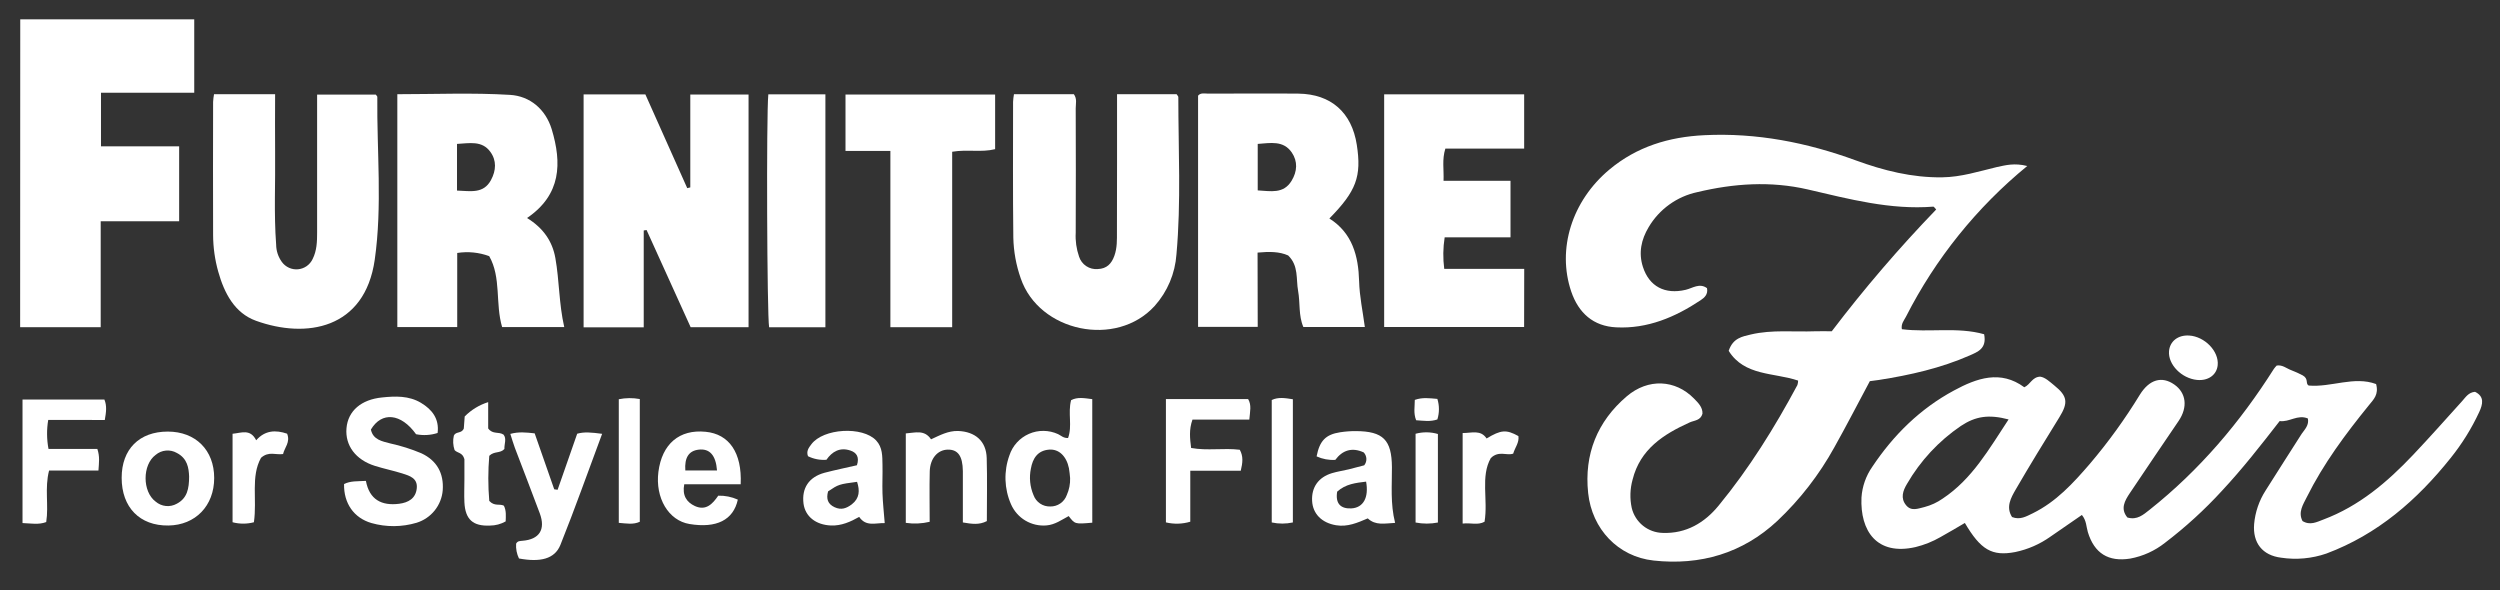
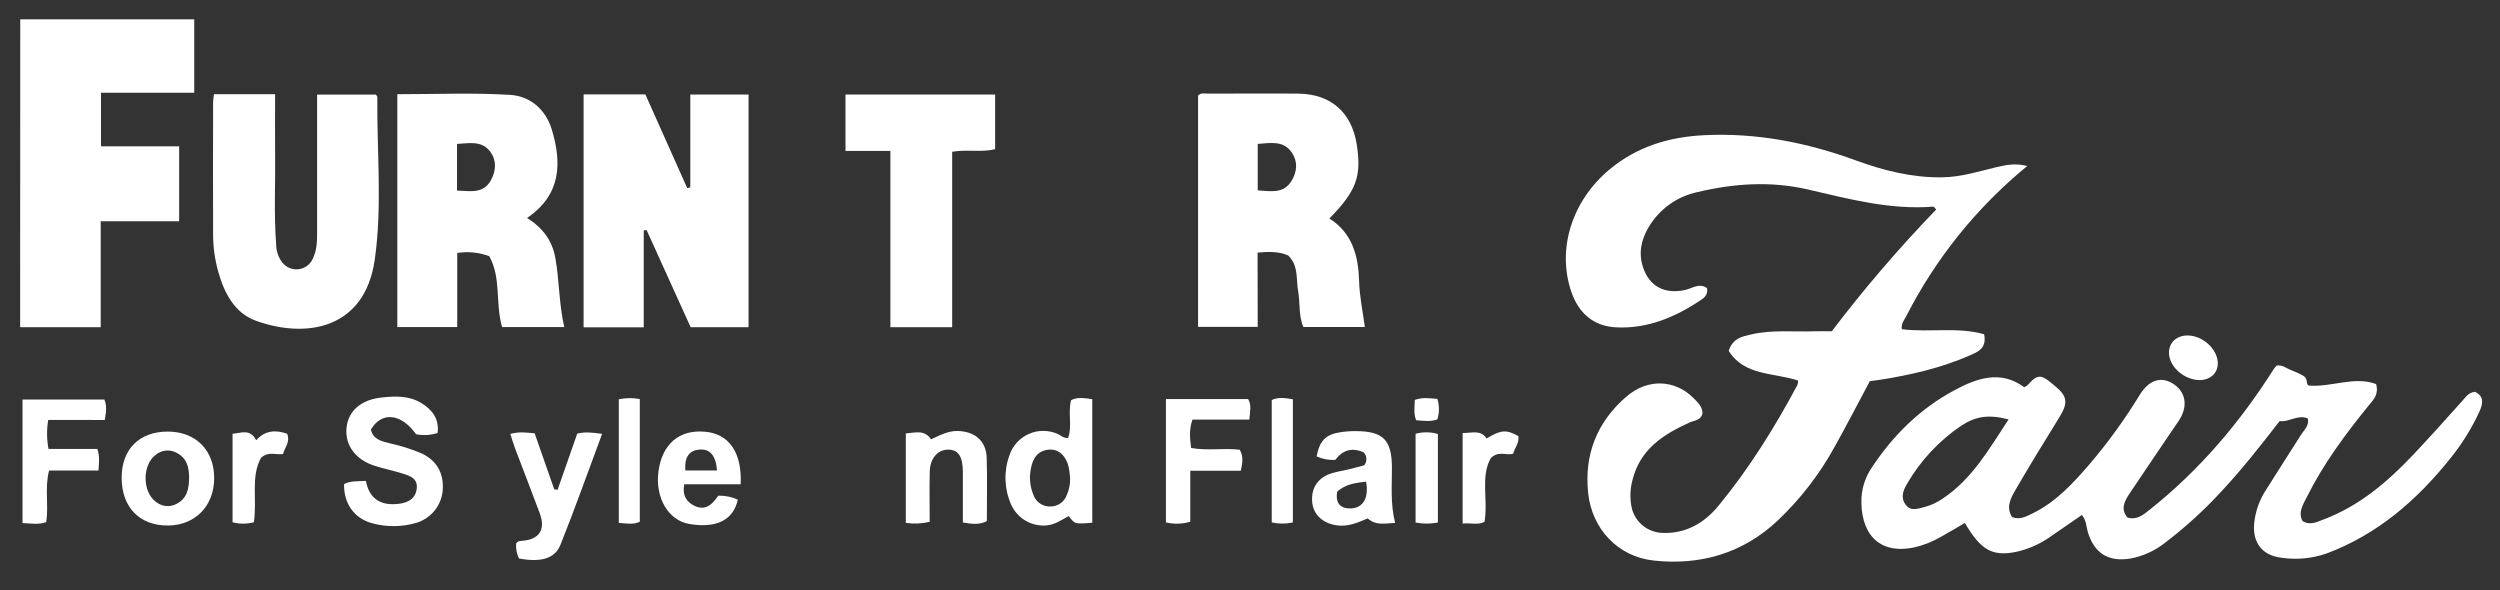
<svg xmlns="http://www.w3.org/2000/svg" width="161" height="38" viewBox="0 0 161 38" fill="none">
  <rect x="0" y="0" width="161" height="38" fill="#333333" stroke="none" />
  <path d="M130.555 10.691C127.306 13.351 124.646 16.657 122.743 20.399C122.619 20.637 122.418 20.851 122.479 21.201C124.236 21.424 126.056 21.037 127.778 21.525C127.962 22.447 127.369 22.659 126.856 22.888C124.988 23.708 123.014 24.154 121.008 24.468C120.823 24.496 120.639 24.516 120.418 24.547C119.658 25.967 118.915 27.411 118.122 28.825C117.154 30.575 115.922 32.165 114.468 33.539C112.228 35.634 109.501 36.428 106.488 36.098C104.198 35.848 102.524 34.07 102.277 31.753C102.012 29.258 102.862 27.143 104.762 25.524C106.149 24.343 107.897 24.45 109.086 25.659C109.361 25.939 109.659 26.225 109.639 26.645C109.516 27.084 109.117 27.071 108.826 27.199C107.128 27.966 105.629 28.926 105.139 30.886C104.973 31.48 104.954 32.106 105.083 32.709C105.191 33.161 105.446 33.565 105.808 33.856C106.169 34.147 106.618 34.31 107.082 34.319C108.59 34.376 109.779 33.661 110.677 32.564C112.648 30.167 114.287 27.532 115.753 24.796C115.782 24.704 115.798 24.607 115.799 24.51C114.247 23.987 112.34 24.223 111.328 22.595C111.601 21.763 112.208 21.673 112.766 21.538C114.131 21.219 115.521 21.387 116.9 21.334C117.235 21.323 117.573 21.334 117.966 21.334C120.052 18.591 122.297 15.972 124.69 13.492C124.588 13.382 124.548 13.308 124.505 13.308C121.74 13.527 119.085 12.819 116.424 12.201C114.027 11.648 111.66 11.812 109.307 12.373C108.657 12.512 108.043 12.784 107.504 13.173C106.964 13.561 106.511 14.057 106.173 14.63C105.699 15.424 105.509 16.276 105.804 17.189C106.21 18.45 107.222 18.979 108.557 18.664C109.001 18.559 109.449 18.205 109.931 18.557C110.012 18.964 109.757 19.176 109.514 19.339C107.873 20.43 106.096 21.182 104.088 21.081C102.613 21.013 101.658 20.159 101.186 18.773C100.264 16.038 101.222 12.945 103.647 10.918C105.413 9.443 107.482 8.815 109.761 8.706C113.133 8.542 116.356 9.176 119.505 10.326C121.301 10.983 123.134 11.446 125.075 11.42C126.294 11.405 127.43 11.038 128.591 10.76C129.159 10.64 129.721 10.481 130.555 10.691Z" fill="white" />
  <path d="M148.627 26.95C147.965 26.673 147.434 27.202 146.811 27.116C145.602 28.672 144.414 30.193 143.096 31.605C141.975 32.829 140.747 33.95 139.427 34.955C138.774 35.473 138.004 35.822 137.185 35.973C135.778 36.198 134.873 35.632 134.458 34.269C134.353 33.923 134.375 33.532 134.074 33.163C133.4 33.629 132.724 34.095 132.046 34.562C131.368 35.044 130.598 35.381 129.784 35.551C128.283 35.838 127.555 35.409 126.537 33.679C126.019 33.98 125.503 34.291 124.975 34.583C124.47 34.875 123.926 35.093 123.359 35.232C120.862 35.8 119.785 34.192 119.879 32.04C119.926 31.329 120.167 30.644 120.576 30.06C121.943 28.012 123.654 26.323 125.835 25.148C127.31 24.35 128.833 23.812 130.365 24.94C130.763 24.756 130.864 24.285 131.383 24.256C131.707 24.297 132 24.581 132.304 24.829C133.154 25.515 133.2 25.936 132.622 26.874C131.67 28.412 130.724 29.953 129.815 31.518C129.504 32.057 129.163 32.651 129.576 33.298C130.101 33.502 130.498 33.252 130.916 33.053C132.417 32.315 133.514 31.115 134.578 29.881C135.771 28.478 136.852 26.983 137.812 25.41C138.424 24.433 139.226 24.206 140.024 24.763C140.793 25.298 140.905 26.221 140.306 27.105C139.257 28.655 138.199 30.202 137.161 31.758C136.834 32.247 136.536 32.763 137.004 33.327C137.633 33.512 138.033 33.143 138.439 32.826C141.645 30.281 144.252 27.208 146.435 23.76C146.491 23.683 146.552 23.61 146.619 23.542C146.988 23.478 147.248 23.727 147.554 23.839C147.806 23.936 148.053 24.047 148.292 24.173C148.695 24.4 148.454 24.704 148.677 24.829C150.137 24.957 151.601 24.204 153.021 24.733C153.205 25.408 152.858 25.725 152.565 26.087C151.055 27.945 149.626 29.865 148.555 32.02C148.317 32.496 147.985 32.986 148.282 33.556C148.778 33.856 149.204 33.615 149.626 33.458C151.927 32.595 153.743 31.047 155.403 29.295C156.48 28.159 157.518 26.986 158.567 25.825C158.792 25.576 158.969 25.272 159.391 25.233C160.016 25.537 159.891 26.037 159.662 26.535C159.17 27.594 158.551 28.59 157.818 29.5C155.661 32.203 153.115 34.417 149.822 35.648C148.887 35.971 147.888 36.063 146.911 35.916C145.697 35.768 145.067 34.961 145.166 33.748C145.234 32.98 145.487 32.239 145.904 31.59C146.669 30.37 147.453 29.159 148.225 27.942C148.432 27.648 148.714 27.377 148.627 26.95ZM129.353 27.011C128.079 26.677 127.232 26.8 126.281 27.431C124.857 28.398 123.671 29.674 122.809 31.165C122.544 31.605 122.383 32.086 122.748 32.531C123.086 32.951 123.526 32.75 123.941 32.652C124.358 32.542 124.752 32.359 125.105 32.112C127.005 30.855 128.086 28.93 129.353 27.011Z" fill="white" />
  <path d="M1.304 1.244H12.509V5.971H6.504V9.423H11.537V14.248H6.485V21.07H1.297L1.304 1.244Z" fill="white" />
  <path d="M41.456 21.079H37.584V6.078H41.561L44.258 12.117L44.455 12.069V6.09H48.207V21.07H44.477L41.64 14.814L41.456 14.842V21.079Z" fill="white" />
  <path d="M33.942 14.04C34.999 14.692 35.574 15.544 35.766 16.621C36.024 18.068 35.992 19.549 36.337 21.063H32.336C31.888 19.551 32.29 17.873 31.505 16.496C30.847 16.253 30.138 16.182 29.445 16.291V21.063H25.588V6.067C28.013 6.067 30.437 5.964 32.845 6.11C34.125 6.185 35.135 7.032 35.53 8.322C36.186 10.503 36.151 12.533 33.942 14.04ZM29.431 12.273C30.31 12.305 31.138 12.493 31.621 11.593C31.951 10.979 31.99 10.339 31.577 9.777C31.042 9.04 30.24 9.224 29.431 9.268V12.273Z" fill="white" />
  <path d="M80.997 21.052H77.156V6.161C77.322 5.955 77.588 6.03 77.818 6.03C79.752 6.03 81.69 6.01 83.618 6.03C85.72 6.056 87.055 7.244 87.378 9.327C87.693 11.366 87.348 12.303 85.612 14.071C87.099 15.011 87.481 16.492 87.527 18.109C87.553 19.09 87.761 20.045 87.896 21.059H83.936C83.617 20.321 83.738 19.505 83.598 18.736C83.458 17.967 83.644 17.113 82.957 16.451C82.387 16.197 81.752 16.197 80.987 16.267L80.997 21.052ZM80.997 12.262C81.839 12.307 82.656 12.504 83.178 11.643C83.546 11.038 83.583 10.396 83.191 9.821C82.649 9.032 81.824 9.209 80.997 9.268V12.262Z" fill="white" />
-   <path d="M71.938 6.067H75.773C75.823 6.149 75.884 6.198 75.884 6.252C75.884 9.626 76.068 13.005 75.764 16.374C75.679 17.611 75.184 18.784 74.357 19.707C71.888 22.42 66.914 21.38 65.734 17.921C65.439 17.08 65.278 16.198 65.258 15.306C65.223 12.39 65.242 9.473 65.242 6.556C65.251 6.392 65.27 6.228 65.299 6.066H69.156C69.374 6.362 69.276 6.679 69.276 6.973C69.286 9.645 69.286 12.316 69.276 14.986C69.246 15.508 69.32 16.032 69.492 16.527C69.572 16.778 69.735 16.994 69.955 17.139C70.174 17.285 70.437 17.351 70.699 17.327C71.278 17.305 71.581 16.984 71.765 16.475C71.949 15.966 71.931 15.448 71.931 14.928C71.94 12.012 71.938 9.098 71.938 6.067Z" fill="white" />
  <path d="M13.783 6.067H17.717C17.717 7.334 17.704 8.553 17.717 9.77C17.743 11.765 17.634 13.759 17.784 15.753C17.787 16.154 17.916 16.545 18.152 16.87C18.27 17.032 18.428 17.161 18.611 17.244C18.793 17.327 18.994 17.36 19.194 17.342C19.394 17.323 19.585 17.253 19.75 17.138C19.914 17.023 20.045 16.867 20.131 16.686C20.404 16.149 20.422 15.566 20.422 14.978C20.422 12.028 20.422 9.097 20.422 6.093H24.2C24.235 6.145 24.299 6.195 24.299 6.243C24.264 9.746 24.628 13.249 24.134 16.722C23.494 21.21 19.709 21.822 16.489 20.659C15.105 20.161 14.441 18.872 14.054 17.493C13.838 16.724 13.727 15.928 13.724 15.129C13.716 12.275 13.716 9.421 13.724 6.567C13.733 6.399 13.753 6.233 13.783 6.067Z" fill="white" />
-   <path d="M98.153 21.059H89.14V6.077H98.156V9.57H93.081C92.857 10.282 92.994 10.911 92.964 11.645H97.277V15.286H93.036C92.93 15.957 92.921 16.64 93.009 17.314H98.16L98.153 21.059Z" fill="white" />
  <path d="M64.086 6.088V9.606C63.197 9.83 62.303 9.606 61.32 9.773V21.07H57.341V9.718H54.45V6.088H64.086Z" fill="white" />
-   <path d="M53.156 21.074H49.531C49.397 20.307 49.347 7.43 49.48 6.075H53.156V21.074Z" fill="white" />
  <path d="M22.157 31.174C22.57 30.96 23.026 31.002 23.564 30.969C23.789 32.175 24.572 32.584 25.699 32.444C26.298 32.368 26.774 32.101 26.84 31.447C26.907 30.792 26.377 30.641 25.918 30.493C25.334 30.309 24.729 30.187 24.145 30.003C22.902 29.612 22.216 28.686 22.314 27.573C22.412 26.459 23.265 25.729 24.604 25.596C25.467 25.506 26.331 25.478 27.108 25.941C27.828 26.373 28.297 26.97 28.182 27.884C27.734 28.029 27.256 28.057 26.794 27.964C25.83 26.614 24.582 26.489 23.885 27.665C24.027 28.325 24.611 28.419 25.129 28.556C25.818 28.706 26.492 28.92 27.142 29.194C28.125 29.654 28.59 30.471 28.512 31.57C28.474 32.048 28.292 32.503 27.992 32.877C27.692 33.25 27.287 33.525 26.829 33.666C25.881 33.948 24.873 33.955 23.922 33.685C22.788 33.355 22.133 32.411 22.157 31.174Z" fill="white" />
  <path d="M70.343 33.661C69.226 33.759 69.226 33.759 68.824 33.235C68.372 33.475 67.947 33.788 67.406 33.836C66.929 33.88 66.45 33.771 66.037 33.527C65.625 33.282 65.3 32.913 65.109 32.474C64.672 31.477 64.635 30.351 65.006 29.328C65.106 29.021 65.27 28.738 65.487 28.499C65.704 28.26 65.97 28.07 66.266 27.94C66.562 27.811 66.882 27.745 67.205 27.749C67.528 27.752 67.847 27.823 68.14 27.958C68.325 28.043 68.481 28.224 68.784 28.207C69.069 27.436 68.76 26.596 68.979 25.771C69.392 25.552 69.835 25.641 70.342 25.705L70.343 33.661ZM68.915 30.79C68.891 30.578 68.881 30.362 68.839 30.152C68.68 29.376 68.192 28.904 67.559 28.956C66.822 29.015 66.507 29.523 66.39 30.174C66.27 30.75 66.329 31.348 66.56 31.889C66.64 32.109 66.787 32.297 66.98 32.428C67.174 32.559 67.403 32.625 67.637 32.617C67.869 32.622 68.097 32.553 68.288 32.42C68.479 32.288 68.623 32.099 68.701 31.88C68.855 31.538 68.928 31.165 68.915 30.79Z" fill="white" />
  <path d="M3.106 27.042C3.001 27.661 3.007 28.294 3.124 28.911H6.269C6.439 29.417 6.371 29.8 6.34 30.302H3.161C2.866 31.447 3.146 32.527 2.977 33.62C2.49 33.805 2.01 33.707 1.45 33.685V25.731H6.723C6.891 26.137 6.839 26.526 6.749 27.047L3.106 27.042Z" fill="white" />
  <path d="M76.654 30.314V33.598C76.144 33.751 75.603 33.766 75.085 33.642V25.701H80.379C80.613 26.087 80.499 26.503 80.456 27.023H76.795C76.561 27.682 76.634 28.242 76.708 28.849C77.761 29.042 78.806 28.836 79.842 28.965C80.08 29.393 80.027 29.804 79.905 30.314H76.654Z" fill="white" />
  <path d="M89.845 33.674C89.164 33.707 88.585 33.858 88.084 33.383C87.426 33.666 86.779 33.949 86.041 33.825C85.119 33.672 84.544 33.087 84.5 32.26C84.452 31.384 84.905 30.735 85.779 30.471C86.131 30.364 86.498 30.313 86.858 30.226C87.217 30.139 87.564 30.042 87.855 29.966C87.951 29.847 88.001 29.698 87.995 29.545C87.989 29.393 87.928 29.248 87.824 29.136C87.061 28.786 86.452 28.998 85.993 29.616C85.579 29.641 85.166 29.564 84.789 29.391C84.985 28.386 85.372 27.982 86.305 27.838C86.638 27.787 86.976 27.761 87.313 27.763C89.078 27.772 89.625 28.329 89.64 30.078C89.649 31.244 89.528 32.414 89.845 33.674ZM86.113 31.662C85.986 32.459 86.364 32.769 87.02 32.741C87.805 32.7 88.161 32.035 87.977 31.017C87.323 31.098 86.668 31.161 86.113 31.662Z" fill="white" />
  <path d="M38.777 27.938C37.855 30.409 37.02 32.774 36.087 35.101C35.718 35.999 34.796 36.222 33.422 35.966C33.278 35.669 33.215 35.34 33.238 35.011C33.337 34.826 33.492 34.845 33.645 34.826C34.733 34.741 35.148 34.105 34.763 33.062C34.241 31.651 33.69 30.252 33.159 28.845C33.052 28.565 32.974 28.273 32.865 27.943C33.408 27.794 33.885 27.848 34.433 27.908C34.849 29.101 35.27 30.305 35.692 31.511L35.91 31.542C36.324 30.357 36.739 29.169 37.171 27.932C37.621 27.8 38.098 27.848 38.777 27.938Z" fill="white" />
-   <path d="M56.976 33.687C56.37 33.672 55.772 33.934 55.332 33.288C54.764 33.609 54.181 33.866 53.519 33.842C52.538 33.803 51.86 33.263 51.747 32.438C51.62 31.439 52.09 30.722 53.095 30.447C53.798 30.263 54.513 30.117 55.186 29.962C55.359 29.435 55.162 29.149 54.771 29.017C54.094 28.784 53.586 29.083 53.221 29.61C52.812 29.641 52.402 29.562 52.035 29.38C51.91 29.055 52.087 28.827 52.249 28.615C53.016 27.58 55.556 27.435 56.427 28.369C56.843 28.817 56.821 29.38 56.832 29.927C56.847 30.539 56.812 31.153 56.832 31.771C56.853 32.389 56.921 32.986 56.976 33.687ZM53.329 31.644C53.195 32.134 53.313 32.462 53.748 32.665C54.183 32.868 54.517 32.732 54.854 32.481C55.365 32.086 55.376 31.585 55.195 31.03C54.017 31.188 54.017 31.188 53.329 31.644Z" fill="white" />
  <path d="M59.871 33.604C59.367 33.725 58.845 33.748 58.333 33.672V27.912C58.947 27.868 59.533 27.654 59.959 28.292C60.525 28.034 61.055 27.739 61.7 27.755C62.806 27.798 63.516 28.408 63.544 29.503C63.584 30.849 63.553 32.197 63.553 33.559C63.059 33.816 62.589 33.744 62.008 33.646C62.008 32.54 62.008 31.434 62.008 30.338C61.995 29.363 61.689 28.945 61.038 28.956C60.387 28.967 59.9 29.518 59.876 30.353C59.849 31.421 59.871 32.49 59.871 33.604Z" fill="white" />
  <path d="M10.805 27.794C12.599 27.794 13.794 28.989 13.794 30.783C13.794 32.577 12.582 33.821 10.844 33.843C9 33.867 7.835 32.673 7.835 30.774C7.833 28.93 8.967 27.794 10.805 27.794ZM12.179 30.68C12.155 30.147 12.077 29.527 11.391 29.171C11.178 29.048 10.932 28.994 10.687 29.017C10.441 29.039 10.209 29.137 10.021 29.297C9.162 29.929 9.16 31.66 10.021 32.302C10.208 32.463 10.44 32.562 10.685 32.587C10.93 32.611 11.177 32.558 11.391 32.437C12.053 32.086 12.179 31.478 12.179 30.68Z" fill="white" />
  <path d="M47.7 31.185H44.066C43.926 31.911 44.218 32.343 44.754 32.59C45.468 32.914 45.895 32.446 46.255 31.922C46.689 31.911 47.12 31.997 47.516 32.175C47.23 33.491 46.141 34.035 44.402 33.746C43.05 33.523 42.189 32.07 42.401 30.388C42.632 28.587 43.753 27.636 45.445 27.807C46.952 27.953 47.794 29.149 47.7 31.185ZM46.176 30.298C46.1 29.306 45.694 28.875 44.997 28.957C44.359 29.031 44.075 29.468 44.135 30.298H46.176Z" fill="white" />
-   <path d="M29.228 28.052C29.361 27.765 29.729 27.94 29.869 27.595C29.884 27.411 29.904 27.13 29.927 26.819C30.348 26.393 30.867 26.077 31.439 25.897V27.591C31.737 27.997 32.106 27.776 32.43 27.991C32.644 28.257 32.464 28.616 32.484 28.913C32.213 29.216 31.833 29.035 31.509 29.354C31.427 30.321 31.427 31.293 31.509 32.26C31.855 32.628 32.167 32.424 32.449 32.566C32.613 32.885 32.576 33.239 32.565 33.578C32.256 33.754 31.907 33.846 31.551 33.847C30.458 33.897 29.962 33.451 29.908 32.352C29.884 31.863 29.908 31.373 29.908 30.877C29.908 30.381 29.908 29.9 29.908 29.573C29.787 29.118 29.447 29.19 29.274 28.983C29.173 28.683 29.157 28.361 29.228 28.052Z" fill="white" />
  <path d="M97.786 28.084C97.848 28.502 97.564 28.821 97.45 29.214C97.024 29.363 96.528 29 96.01 29.496C95.332 30.683 95.842 32.173 95.605 33.6C95.171 33.84 94.721 33.655 94.194 33.718V27.888C94.791 27.888 95.356 27.661 95.737 28.238C96.667 27.676 97.006 27.652 97.786 28.084Z" fill="white" />
  <path d="M16.351 33.633C15.901 33.752 15.428 33.752 14.977 33.633V27.934C15.531 27.888 16.111 27.589 16.499 28.353C17.065 27.707 17.75 27.678 18.49 27.929C18.713 28.482 18.32 28.827 18.23 29.24C17.762 29.313 17.308 29.039 16.81 29.483C16.137 30.685 16.565 32.169 16.351 33.633Z" fill="white" />
-   <path d="M39.85 25.711C40.296 25.62 40.755 25.616 41.203 25.698V33.602C40.775 33.799 40.353 33.711 39.85 33.672V25.711Z" fill="white" />
+   <path d="M39.85 25.711C40.296 25.62 40.755 25.616 41.203 25.698V33.602C40.775 33.799 40.353 33.711 39.85 33.672Z" fill="white" />
  <path d="M83.261 33.646C82.812 33.743 82.348 33.743 81.9 33.646V25.762C82.311 25.561 82.752 25.631 83.261 25.712V33.646Z" fill="white" />
  <path d="M92.601 33.65C92.126 33.743 91.638 33.743 91.163 33.65V27.934C91.635 27.806 92.132 27.811 92.601 27.949V33.65Z" fill="white" />
  <path d="M139.685 22.617C139.738 21.977 140.264 21.566 140.976 21.608C141.986 21.667 142.911 22.626 142.819 23.52C142.755 24.147 142.209 24.536 141.492 24.468C140.494 24.372 139.615 23.471 139.685 22.617Z" fill="white" />
  <path d="M92.566 25.689C92.701 26.119 92.701 26.581 92.566 27.012C92.103 27.173 91.659 27.092 91.2 27.064C91.016 26.607 91.115 26.192 91.113 25.753C91.606 25.578 92.053 25.644 92.566 25.689Z" fill="white" />
</svg>